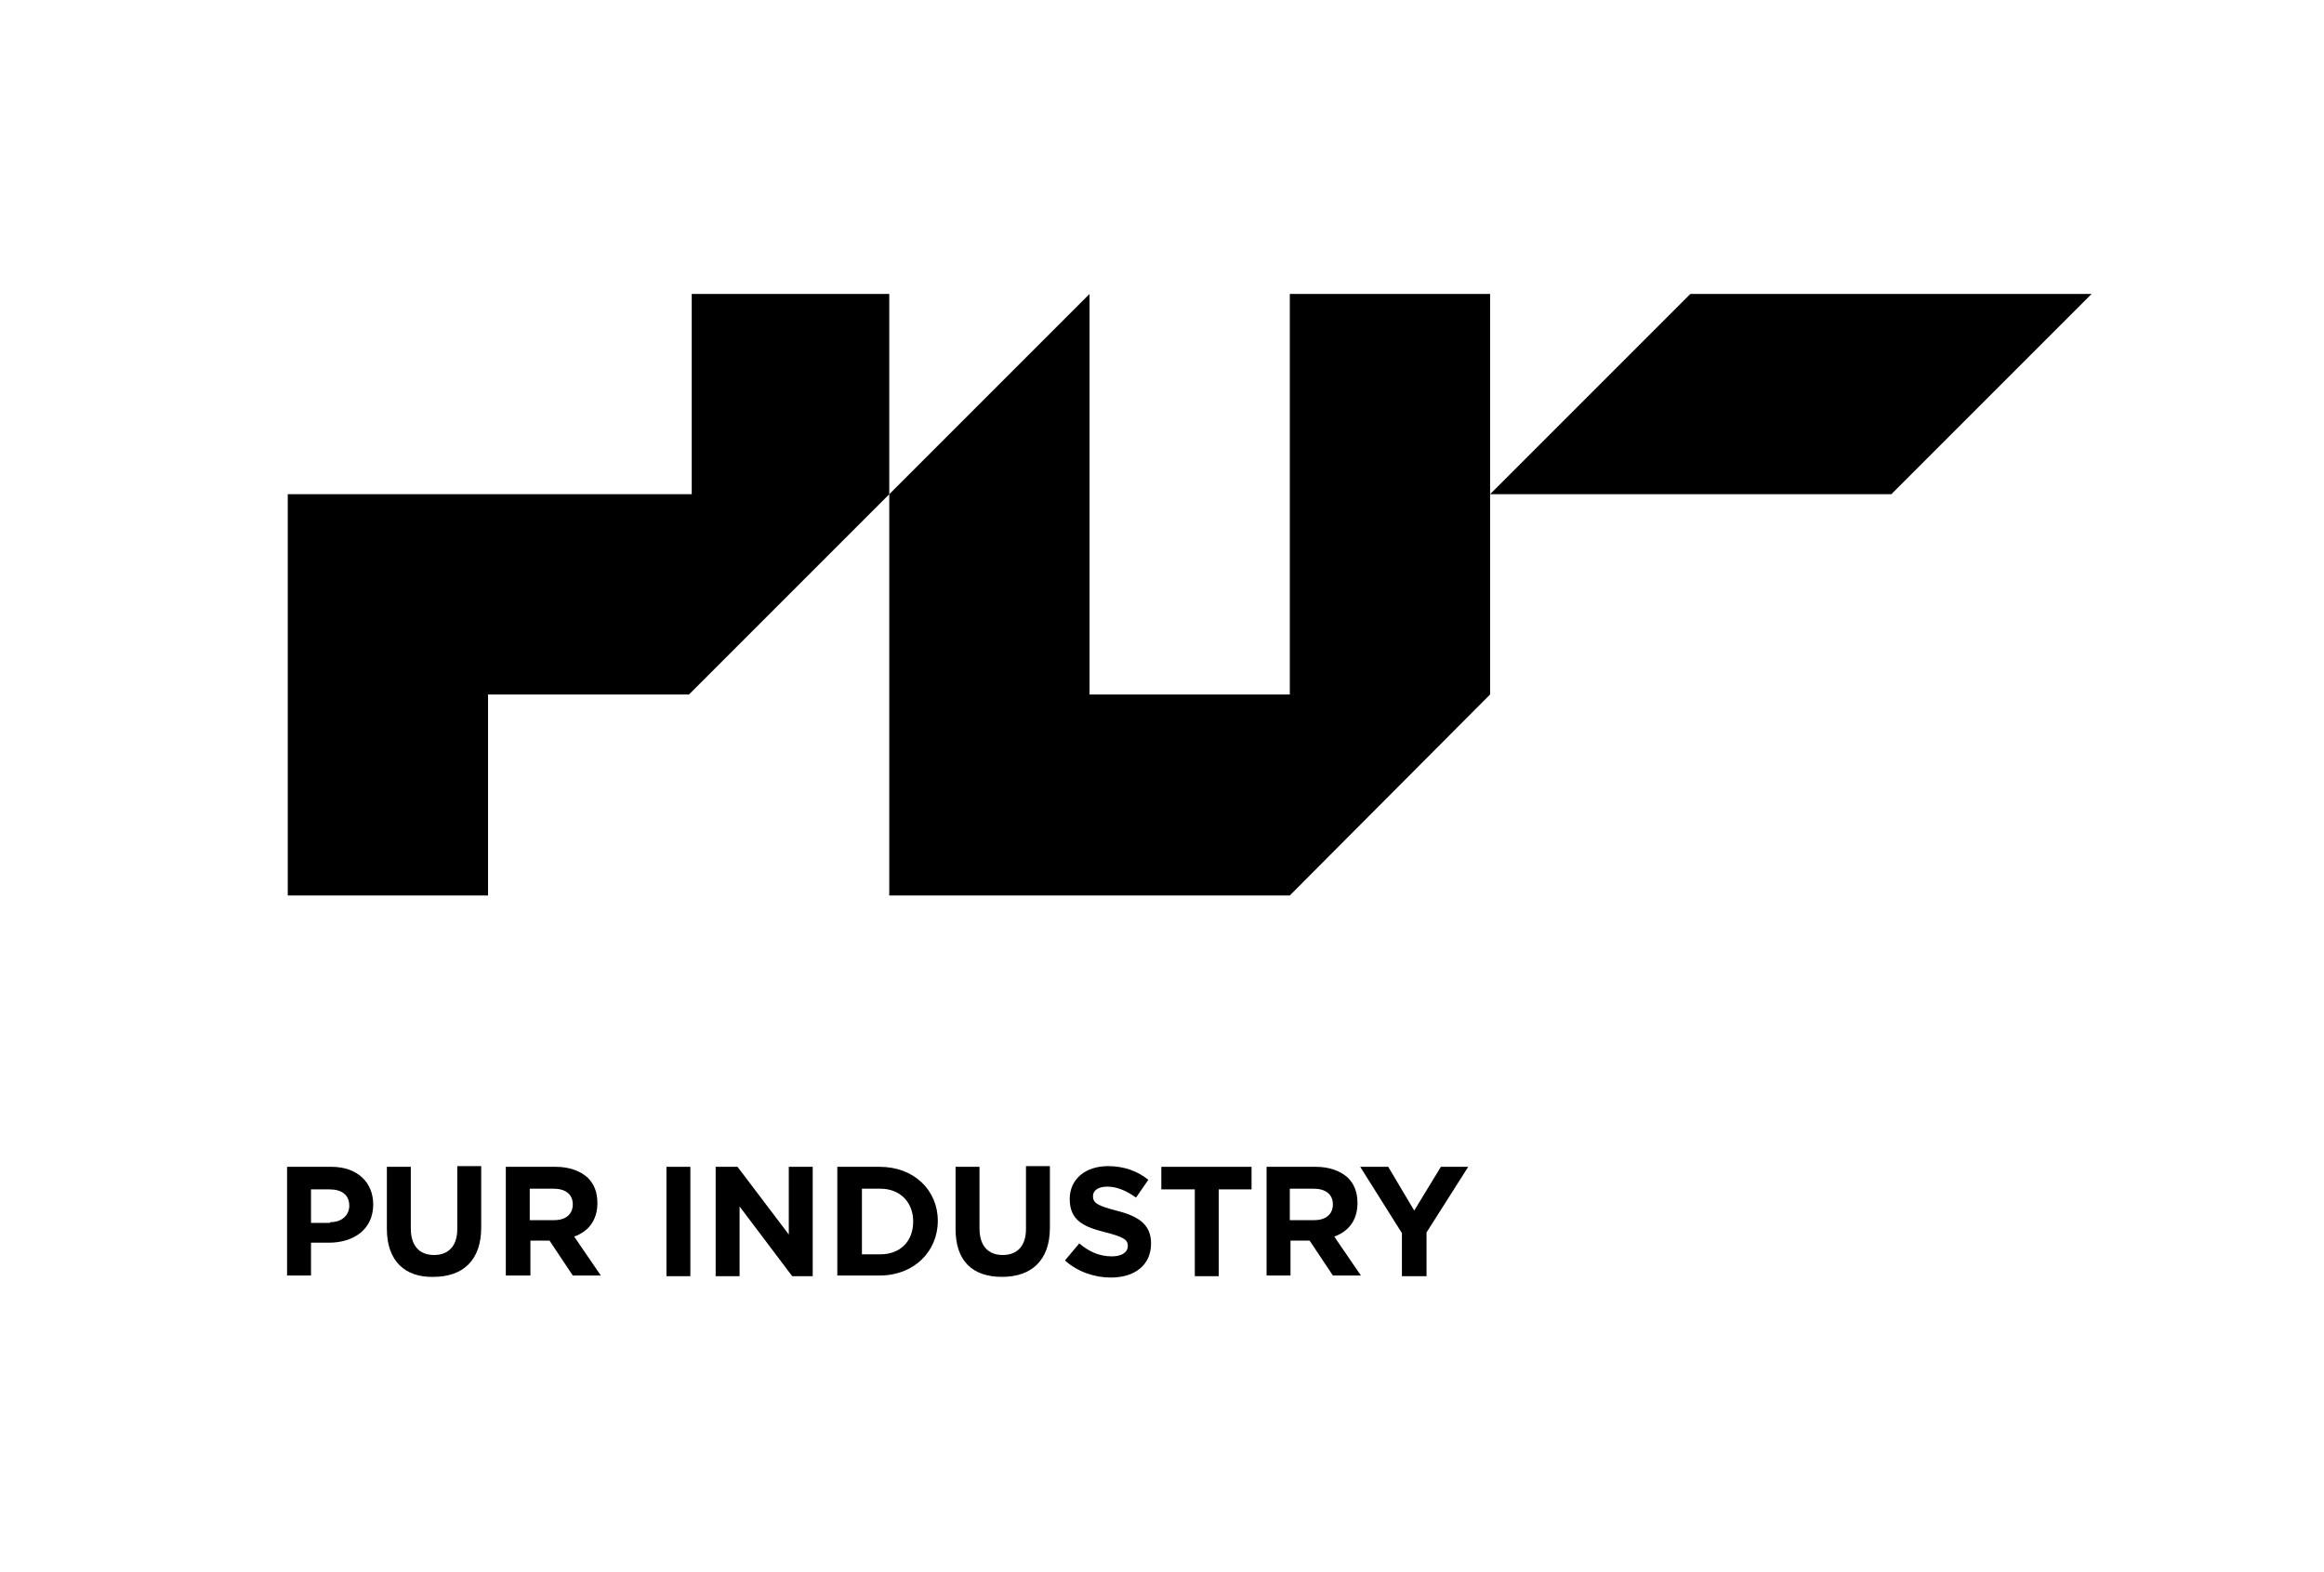
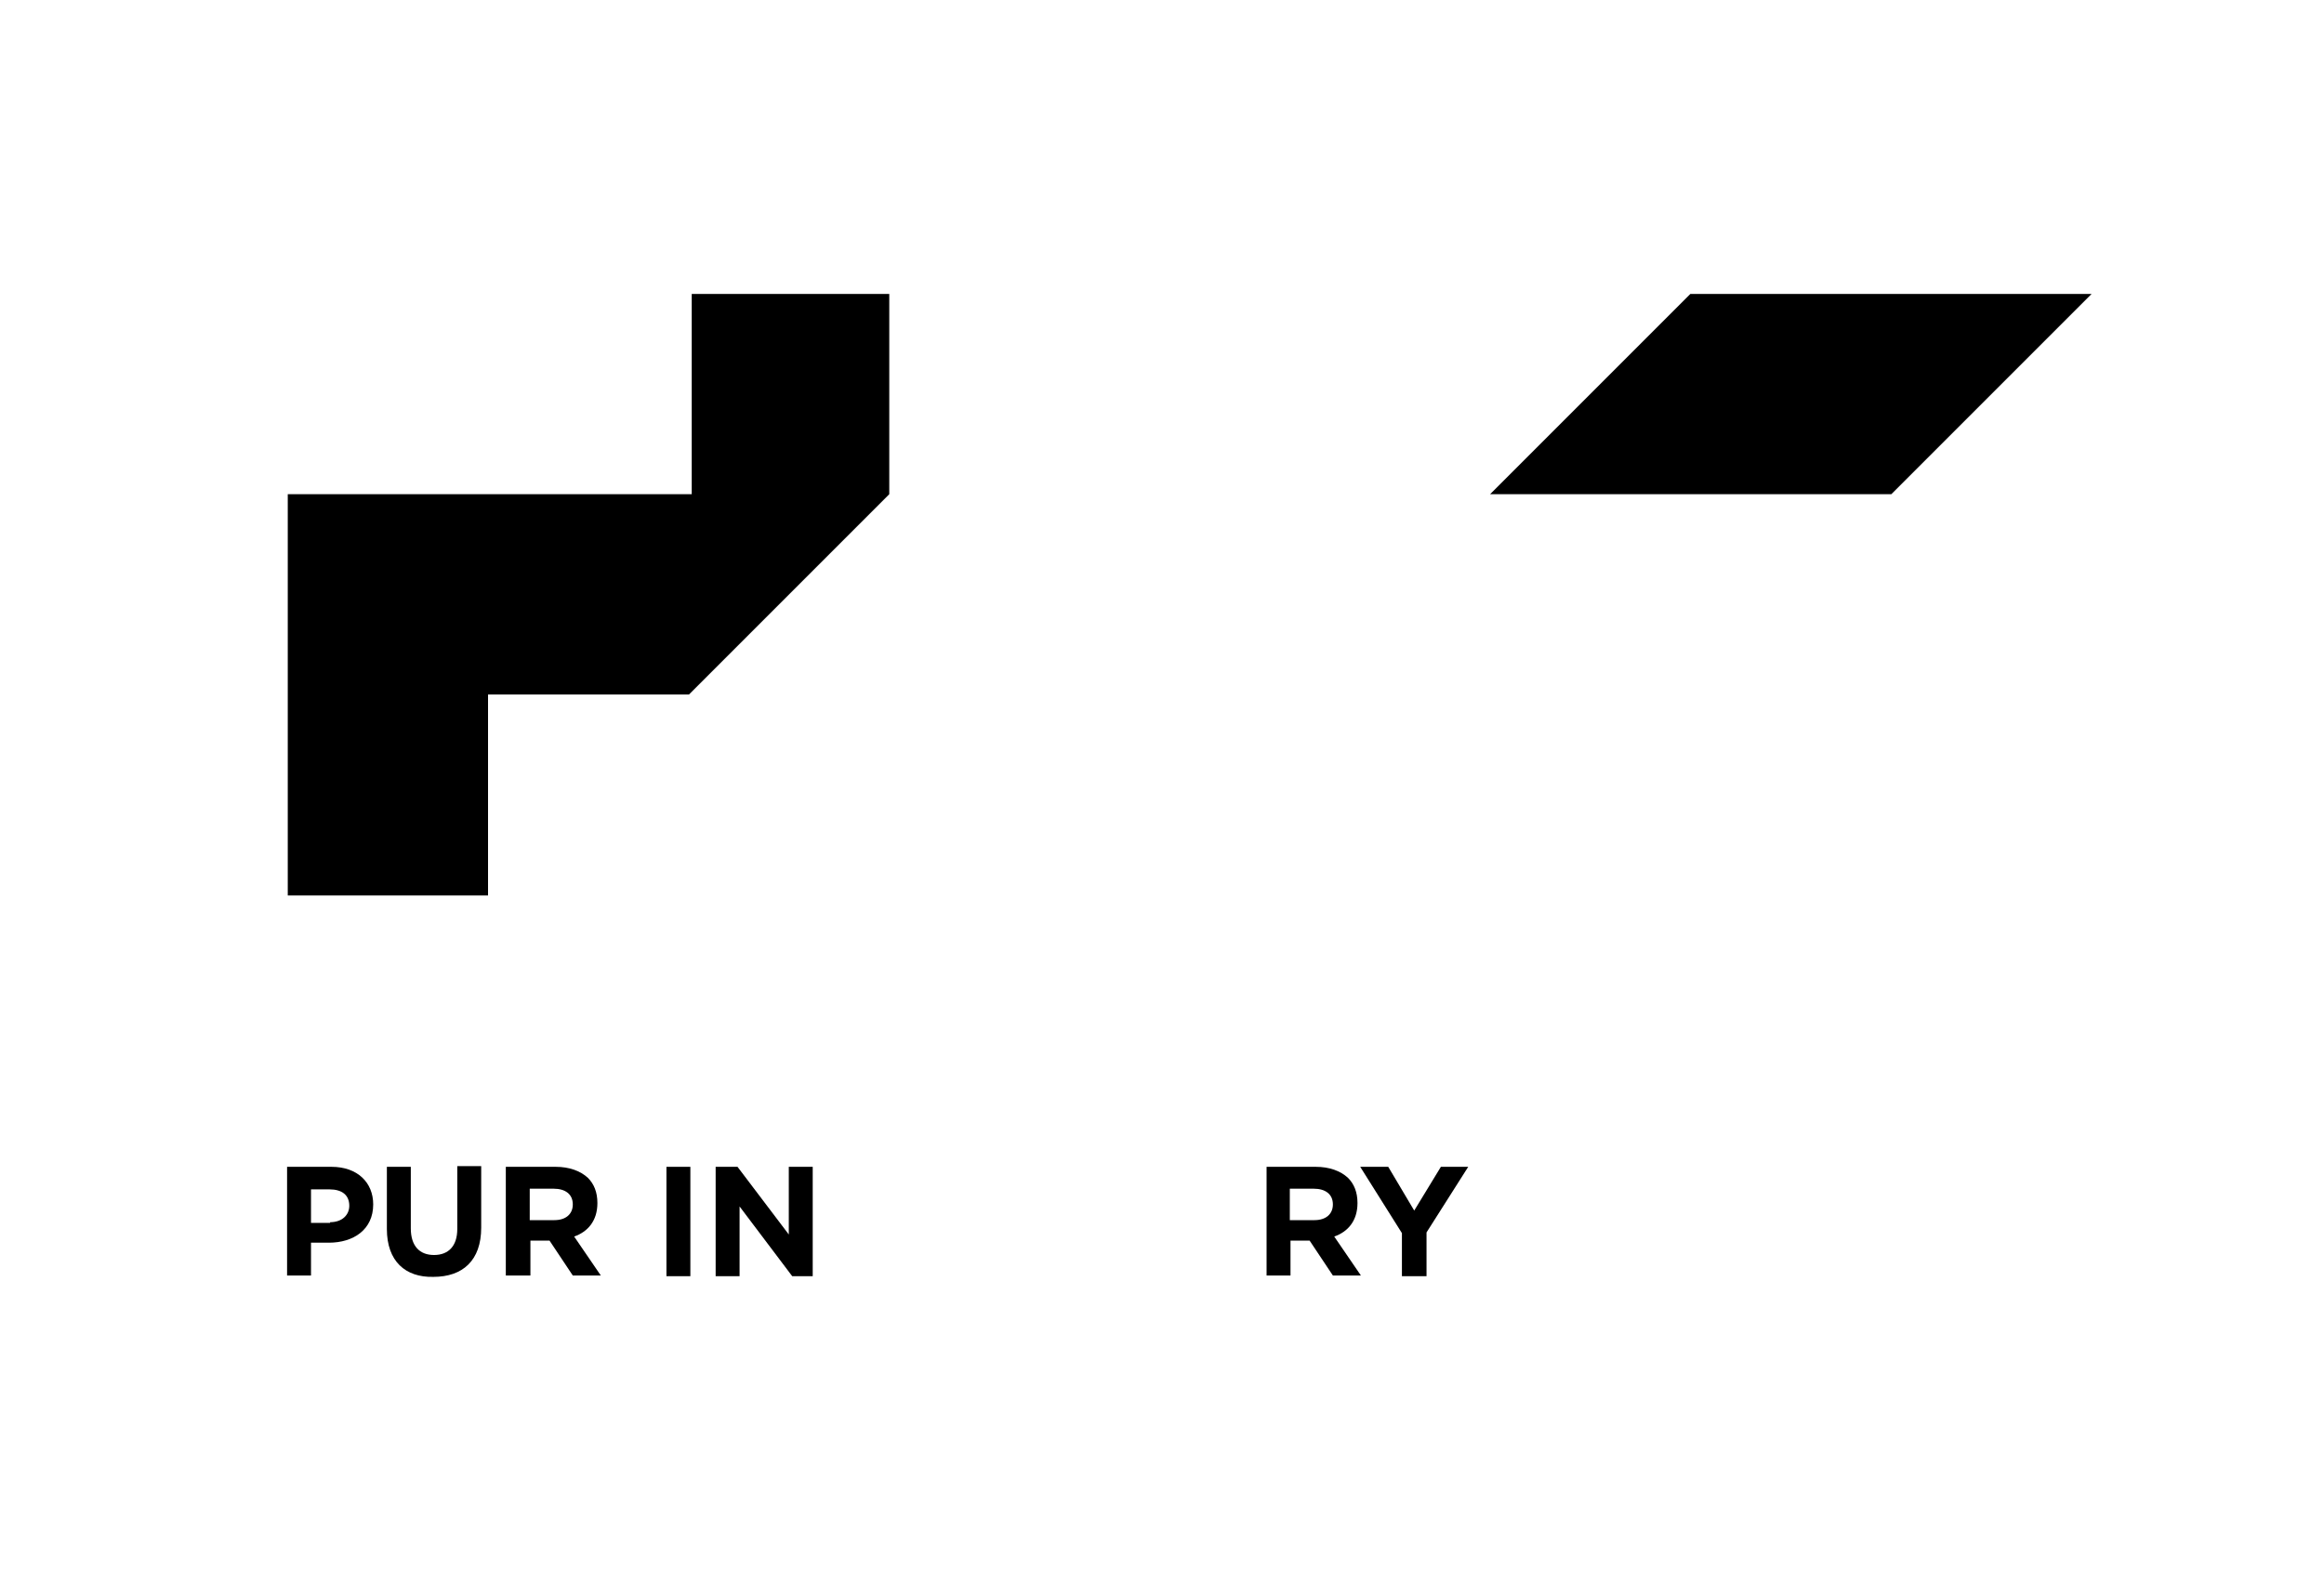
<svg xmlns="http://www.w3.org/2000/svg" version="1.0" x="0px" y="0px" width="340px" height="230px" viewBox="-42 -43 340 230" overflow="visible" enable-background="new -42 -43 340 230" xml:space="preserve">
  <defs>
</defs>
  <polygon points="234.7,29.3 264,0 205.3,0 176,29.3 " />
-   <polygon points="88.1,29.3 88.1,88 146.7,88 176,58.6 176,0 146.7,0 146.7,58.6 117.4,58.6 117.4,0 " />
  <polygon points="88.1,29.3 88.1,29.3 88.1,0 59.2,0 59.2,29.3 0.1,29.3 0.1,88 29.4,88 29.4,58.6 58.8,58.6 " />
  <path d="M0,127.7h6.5c3.8,0,6.1,2.3,6.1,5.5v0c0,3.7-2.9,5.6-6.5,5.6H3.5v4.8H0V127.7z M6.3,135.8c1.8,0,2.8-1.1,2.8-2.4v0  c0-1.6-1.1-2.4-2.9-2.4H3.5v4.9H6.3z" />
  <path d="M14.6,136.8v-9.1h3.5v9c0,2.6,1.3,3.9,3.4,3.9c2.1,0,3.4-1.3,3.4-3.8v-9.2h3.5v9c0,4.8-2.7,7.2-7,7.2  C17.3,143.9,14.6,141.5,14.6,136.8z" />
  <path d="M32,127.7h7.3c2,0,3.6,0.6,4.7,1.6c0.9,0.9,1.4,2.1,1.4,3.7v0c0,2.6-1.4,4.2-3.4,4.9l3.9,5.7h-4.1l-3.4-5.1h-2.8v5.1H32  V127.7z M39.1,135.5c1.7,0,2.7-0.9,2.7-2.3v0c0-1.5-1.1-2.3-2.8-2.3h-3.5v4.6H39.1z" />
  <rect x="55.5" y="127.7" width="3.5" height="16" />
  <polygon points="62.7,127.7 65.9,127.7 73.4,137.6 73.4,127.7 76.9,127.7 76.9,143.7 73.9,143.7 66.2,133.5 66.2,143.7 62.7,143.7   " />
-   <path d="M80.5,127.7h6.2c5,0,8.5,3.4,8.5,7.9v0c0,4.5-3.5,8-8.5,8h-6.2V127.7z M86.8,140.5c2.9,0,4.8-1.9,4.8-4.8v0  c0-2.8-1.9-4.8-4.8-4.8h-2.7v9.6H86.8z" />
-   <path d="M97.8,136.8v-9.1h3.5v9c0,2.6,1.3,3.9,3.4,3.9c2.1,0,3.4-1.3,3.4-3.8v-9.2h3.5v9c0,4.8-2.7,7.2-7,7.2S97.8,141.5,97.8,136.8  z" />
-   <path d="M113.8,141.4l2.1-2.5c1.4,1.2,2.9,1.9,4.8,1.9c1.4,0,2.3-0.6,2.3-1.5v0c0-0.9-0.5-1.3-3.2-2c-3.2-0.8-5.3-1.7-5.3-4.9v0  c0-2.9,2.3-4.8,5.6-4.8c2.3,0,4.3,0.7,5.9,2l-1.8,2.6c-1.4-1-2.8-1.6-4.2-1.6s-2.1,0.6-2.1,1.4v0c0,1,0.7,1.4,3.4,2.1  c3.2,0.8,5.1,2,5.1,4.8v0c0,3.2-2.4,5-5.9,5C118.2,143.9,115.7,143.1,113.8,141.4z" />
-   <polygon points="132.8,131 127.9,131 127.9,127.7 141.1,127.7 141.1,131 136.3,131 136.3,143.7 132.8,143.7 " />
  <path d="M143.2,127.7h7.3c2,0,3.6,0.6,4.7,1.6c0.9,0.9,1.4,2.1,1.4,3.7v0c0,2.6-1.4,4.2-3.4,4.9l3.9,5.7h-4.1l-3.4-5.1h-2.8v5.1  h-3.5V127.7z M150.3,135.5c1.7,0,2.7-0.9,2.7-2.3v0c0-1.5-1.1-2.3-2.8-2.3h-3.5v4.6H150.3z" />
  <polygon points="163.1,137.4 157,127.7 161.1,127.7 164.9,134.1 168.8,127.7 172.8,127.7 166.7,137.3 166.7,143.7 163.1,143.7 " />
</svg>